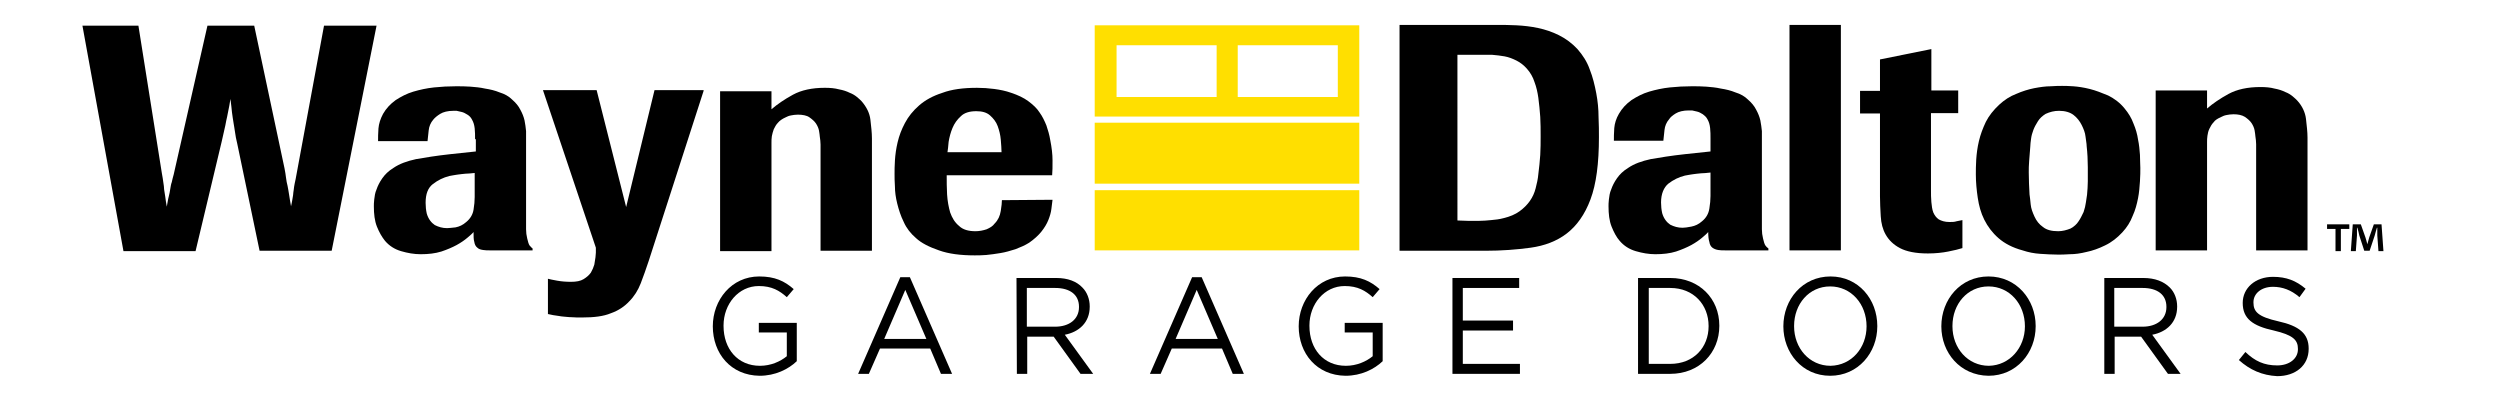
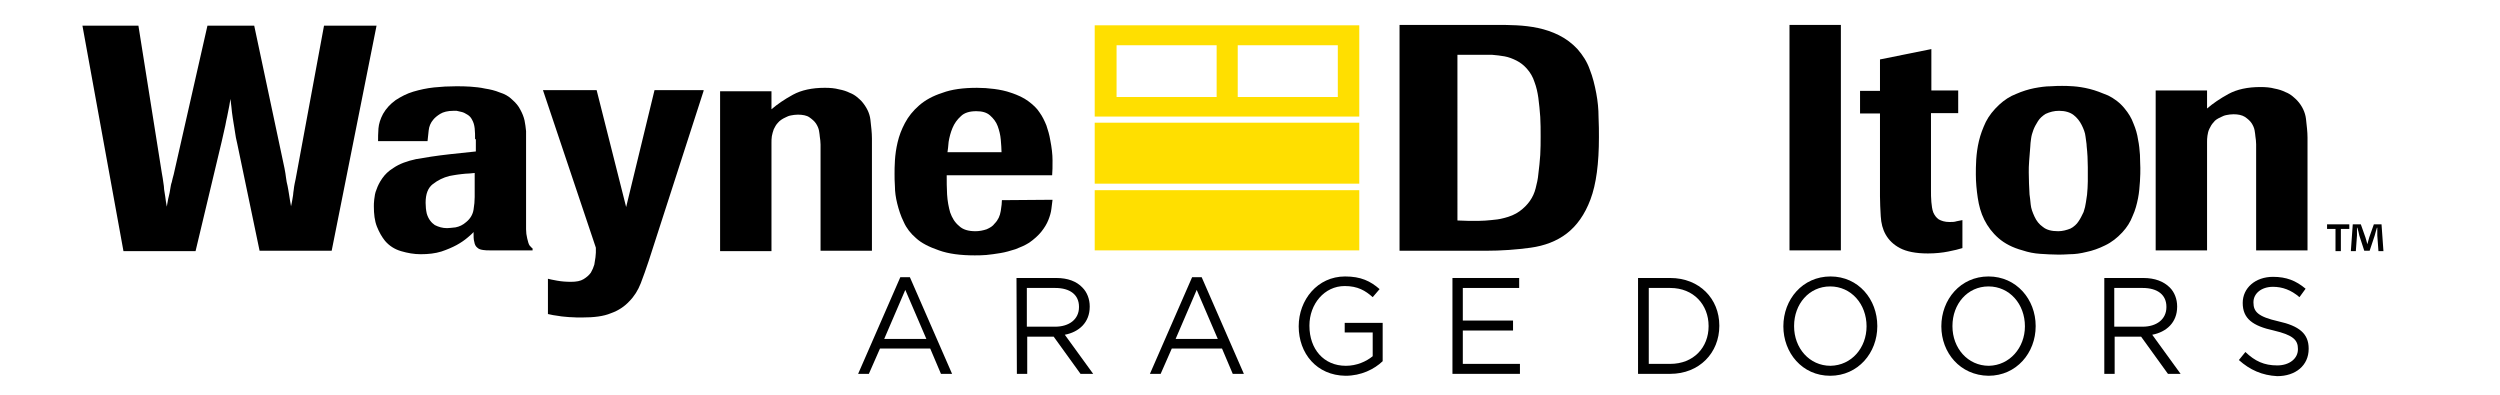
<svg xmlns="http://www.w3.org/2000/svg" id="layer" x="0px" y="0px" viewBox="0 0 652 103" style="enable-background:new 0 0 652 103;" xml:space="preserve">
  <style type="text/css">	.st0{fill:#FFDF00;}</style>
  <g>
    <path d="M365,65.3V6.5h25.4c1.6,0,3.3,0,5.1,0.1c1.9,0.1,3.7,0.3,5.6,0.7s3.7,1,5.5,1.9s3.4,2.1,4.8,3.6c1.4,1.6,2.5,3.3,3.2,5.3  c0.8,2,1.3,4.1,1.7,6.2c0.4,2.1,0.6,4.2,0.6,6.2c0.1,2,0.1,3.8,0.1,5.3c0,6.8-0.7,12.2-2.2,16.2s-3.6,6.9-6.2,8.9  c-2.6,2-5.8,3.2-9.4,3.7c-3.6,0.5-7.6,0.8-11.8,0.8H365V65.3z M380.1,57.5l2.8,0.1h2.8c1.1,0,2.1-0.1,3.2-0.2  c1.1-0.1,2.1-0.2,3.2-0.5c1.7-0.4,3.1-1,4.2-1.8c1.1-0.8,2-1.7,2.7-2.7s1.2-2.1,1.5-3.3c0.3-1.2,0.6-2.4,0.7-3.7  c0.2-1.7,0.4-3.3,0.5-5c0.1-1.6,0.1-3.3,0.1-4.9c0-1.7,0-3.3-0.1-5c-0.1-1.7-0.3-3.3-0.5-5c-0.2-1.4-0.5-2.8-1-4.1  c-0.4-1.3-1.1-2.5-2-3.5c-0.8-0.9-1.7-1.6-2.7-2.1s-2-0.9-3.1-1.1c-1.1-0.2-2.1-0.3-3.2-0.4c-1,0-2,0-2.9,0h-6.2V57.5z" />
-     <path d="M446.1,36.2c0-1,0-1.9-0.1-2.8s-0.3-1.6-0.7-2.3c-0.3-0.6-0.8-1-1.2-1.3c-0.5-0.3-1-0.6-1.5-0.7c-0.5-0.1-0.9-0.2-1.3-0.3  c-0.4,0-0.7,0-0.9,0c-1.4,0-2.6,0.3-3.4,0.8s-1.4,1-1.7,1.5c-0.7,0.8-1.1,1.8-1.2,2.8c-0.1,1.1-0.2,2-0.3,2.8h-12.9  c0-0.9,0-2,0.1-3.3c0.1-1.2,0.5-2.5,1.2-3.7c0.8-1.4,1.9-2.6,3.3-3.6c1.4-0.9,2.9-1.7,4.6-2.2s3.5-0.9,5.4-1.1  c1.9-0.2,3.8-0.3,5.7-0.3c1.3,0,2.5,0,3.8,0.1c1.2,0.1,2.5,0.2,3.8,0.5c1.3,0.2,2.6,0.5,3.8,1c1.3,0.4,2.4,1,3.3,1.9  c0.9,0.8,1.6,1.6,2.1,2.6c0.5,0.9,0.9,1.9,1.1,2.8c0.2,1,0.3,1.9,0.4,2.8c0,0.9,0,1.8,0,2.7v20c0,1.1,0,2.1,0,2.9s0.1,1.6,0.3,2.4  c0.2,0.9,0.4,1.5,0.6,1.8s0.5,0.6,0.8,0.8v0.5h-11.1c-0.8,0-1.5,0-2-0.1c-0.6-0.1-1.1-0.3-1.5-0.6c-0.4-0.3-0.7-0.8-0.8-1.5  c-0.2-0.6-0.3-1.5-0.3-2.6c-0.3,0.4-0.9,0.9-1.6,1.5s-1.7,1.3-2.8,1.9c-1.1,0.6-2.5,1.2-4,1.7c-1.6,0.5-3.4,0.7-5.4,0.7  c-1.7,0-3.4-0.3-5.1-0.8s-3.1-1.4-4.2-2.7c-0.8-0.9-1.5-2.2-2.1-3.7s-0.8-3.3-0.8-5.3c0-0.4,0-1,0.1-1.8s0.2-1.7,0.6-2.6  c0.3-0.9,0.8-1.9,1.5-2.9s1.6-1.9,2.9-2.7c1.6-1.1,3.6-1.8,5.9-2.3c2.3-0.4,5.3-0.9,9-1.3l6.6-0.7L446.1,36.2L446.1,36.2z   M446.1,45c-1,0.1-1.8,0.2-2.5,0.2c-0.7,0.1-1.3,0.1-1.8,0.2s-0.9,0.1-1.3,0.2s-0.7,0.1-1.1,0.2c-1.6,0.4-3,1.1-4.3,2.1  c-1.2,1-1.9,2.7-1.9,4.9c0,1,0.1,1.9,0.3,2.8c0.4,1.4,1.2,2.4,2.1,3c1,0.5,2,0.8,3.2,0.8c0.5,0,1.3-0.1,2.3-0.3  c1-0.2,1.9-0.6,2.8-1.4c1.1-0.9,1.7-2,1.9-3.3c0.2-1.2,0.3-2.3,0.3-3.3V45z" />
    <rect x="466.7" y="6.5" width="13.4" height="58.8" />
    <path d="M503.6,29.5v19.9c0,1.2,0,2.3,0.1,3.3s0.2,1.9,0.5,2.7c0.3,0.7,0.8,1.4,1.4,1.8c0.7,0.4,1.6,0.7,2.8,0.7  c0.7,0,1.3,0,1.9-0.2c0.5-0.1,1-0.2,1.5-0.3v7.3c-0.9,0.3-2.2,0.6-3.7,0.9s-3.3,0.5-5.3,0.5c-3.2,0-5.6-0.5-7.3-1.4  c-1.7-0.9-2.9-2.1-3.7-3.5c-0.8-1.4-1.2-3-1.3-4.8c-0.1-1.8-0.2-3.5-0.2-5.2V29.6h-5.2v-5.9h5.2v-8.2l13.4-2.7v10.8h7v5.9  L503.6,29.5L503.6,29.5z" />
    <path d="M558.2,43.8c0,0.9,0,2.1-0.1,3.5c-0.1,1.4-0.2,2.9-0.5,4.4c-0.3,1.5-0.7,3.1-1.4,4.6c-0.6,1.6-1.5,3-2.7,4.3  c-1.3,1.4-2.8,2.6-4.5,3.4c-1.6,0.8-3.3,1.4-4.8,1.7c-1.6,0.4-3,0.6-4.4,0.6c-1.3,0.1-2.4,0.1-3.1,0.1c-1.5,0-3-0.1-4.6-0.2  c-1.6-0.1-3.1-0.4-4.6-0.9c-2.6-0.7-4.7-1.8-6.3-3.2c-1.6-1.4-2.8-3-3.7-4.8s-1.4-3.7-1.7-5.7s-0.5-4.1-0.5-6.1  c0-1.1,0-2.3,0.1-3.9c0.1-1.5,0.3-3.1,0.7-4.8c0.4-1.7,1-3.3,1.8-5c0.8-1.6,2-3.1,3.5-4.5c1.3-1.2,2.8-2.2,4.4-2.8  c1.6-0.7,3.2-1.2,4.7-1.5c1.6-0.3,3-0.5,4.3-0.5c1.3-0.1,2.3-0.1,3-0.1c0.6,0,1.6,0,2.9,0.1c1.3,0.1,2.7,0.3,4.3,0.7s3.1,1,4.8,1.7  c1.6,0.8,3.1,1.9,4.3,3.4c1,1.2,1.8,2.5,2.3,3.9c0.6,1.4,1,2.8,1.2,4.2c0.3,1.4,0.4,2.7,0.5,4C558.1,41.8,558.2,42.9,558.2,43.8   M544.5,43.6c0-1.8-0.1-3.7-0.3-5.5c0-0.7-0.2-1.5-0.3-2.5s-0.5-2-1-3s-1.2-1.9-2.1-2.6c-0.9-0.7-2.2-1.1-3.8-1.1  c-1.3,0-2.4,0.3-3.5,0.8c-0.8,0.5-1.5,1.1-2,1.9c-0.5,0.8-0.9,1.5-1.2,2.3c-0.3,0.8-0.5,1.5-0.6,2.3s-0.2,1.4-0.2,2  c-0.1,1.4-0.2,2.7-0.3,3.8c-0.1,1.1-0.1,2.1-0.1,3c0,1.9,0.1,3.8,0.2,5.7c0.1,0.7,0.2,1.5,0.3,2.6c0.1,1.1,0.5,2.1,1,3.2  s1.2,2,2.2,2.7c1,0.8,2.3,1.1,4,1.1c1.1,0,2.2-0.3,3.2-0.7c0.9-0.5,1.6-1.1,2.1-1.9c0.5-0.7,0.9-1.6,1.3-2.4  c0.3-0.9,0.5-1.7,0.6-2.5c0.1-0.8,0.2-1.5,0.3-2c0.1-1.2,0.2-2.3,0.2-3.5C544.5,46,544.5,44.8,544.5,43.6" />
    <path d="M601.8,65.3h-13.4V39.9v-2.3c0-0.7-0.1-1.4-0.2-2.1c0-0.3-0.1-0.8-0.2-1.5c-0.1-0.6-0.4-1.3-0.8-1.9  c-0.4-0.6-1-1.1-1.7-1.6c-0.8-0.5-1.8-0.7-3-0.7c-0.7,0-1.3,0.1-1.8,0.2c-0.6,0.1-1,0.3-1.4,0.5c-0.9,0.4-1.6,0.8-2,1.4  c-0.5,0.5-0.8,1.1-1.1,1.7c-0.3,0.6-0.4,1.2-0.5,1.8c-0.1,0.6-0.1,1.2-0.1,1.7v28.2h-13.4V23.6h13.4v4.7c1.5-1.3,3.4-2.6,5.6-3.8  c2.2-1.2,5-1.8,8.3-1.8c1.4,0,2.6,0.1,3.7,0.4c1.1,0.2,2,0.5,2.8,0.9c0.8,0.3,1.4,0.7,1.9,1.1c0.5,0.4,0.9,0.8,1.2,1.1  c1.3,1.4,2.1,3.1,2.3,4.8c0.2,1.8,0.4,3.4,0.4,4.9L601.8,65.3L601.8,65.3z" />
    <path d="M86.5,65.4H67.7l-5.8-27.8c-0.3-1.2-0.5-2.3-0.6-3.1c-0.1-0.9-0.3-1.7-0.4-2.5s-0.3-1.7-0.4-2.7c-0.1-0.9-0.2-2.1-0.4-3.5  c-0.2,1.3-0.4,2.4-0.6,3.3c-0.2,0.9-0.3,1.7-0.5,2.4c-0.1,0.7-0.3,1.5-0.5,2.4c-0.2,0.8-0.4,1.9-0.7,3.1L51,65.5H32.2L21.5,6.7  h14.6l6.1,38.4c0.2,1,0.3,1.8,0.4,2.5c0.1,0.6,0.2,1.3,0.2,1.8c0.1,0.6,0.2,1.2,0.3,1.9c0.1,0.7,0.2,1.6,0.4,2.6  c0.2-1,0.3-1.9,0.5-2.6s0.3-1.4,0.4-2s0.2-1.3,0.4-1.8c0.1-0.6,0.3-1.2,0.5-2l8.8-38.8h12.2l7.9,37.2c0.2,0.9,0.3,1.8,0.4,2.5  s0.2,1.4,0.4,2.1c0.1,0.7,0.3,1.4,0.4,2.3c0.1,0.8,0.3,1.8,0.5,3c0.2-0.8,0.3-1.5,0.4-2.1s0.2-1.1,0.2-1.5c0.1-0.4,0.1-0.9,0.2-1.5  c0.1-0.5,0.2-1.2,0.4-2l7.4-40h13.7L86.5,65.4z" />
    <path d="M123.9,36.3c0-1,0-1.9-0.1-2.8c-0.1-0.9-0.3-1.6-0.7-2.3c-0.3-0.6-0.7-1-1.2-1.3s-1-0.6-1.5-0.7c-0.5-0.1-0.9-0.2-1.3-0.3  c-0.4,0-0.7,0-0.9,0c-1.4,0-2.6,0.3-3.4,0.8c-0.8,0.5-1.4,1-1.8,1.5c-0.7,0.8-1.1,1.8-1.2,2.8c-0.1,1.1-0.2,2-0.3,2.8H98.6  c0-0.9,0-2,0.1-3.3c0.1-1.2,0.5-2.5,1.2-3.8c0.8-1.4,1.9-2.6,3.3-3.6c1.4-0.9,2.9-1.7,4.6-2.2c1.7-0.5,3.5-0.9,5.4-1.1  c1.9-0.2,3.8-0.3,5.7-0.3c1.3,0,2.5,0,3.8,0.1c1.2,0.1,2.5,0.2,3.8,0.5c1.3,0.2,2.6,0.5,3.8,1c1.3,0.4,2.4,1,3.3,1.9  c0.9,0.8,1.6,1.6,2.1,2.6c0.5,0.9,0.9,1.9,1.1,2.8c0.2,0.9,0.3,1.9,0.4,2.8c0,0.9,0,1.8,0,2.7v20c0,1.1,0,2.1,0,2.9  s0.1,1.6,0.3,2.4c0.2,0.9,0.4,1.5,0.6,1.8c0.3,0.3,0.5,0.6,0.8,0.8v0.5H128c-0.8,0-1.5,0-2-0.1c-0.6-0.1-1.1-0.2-1.5-0.6  c-0.4-0.3-0.7-0.8-0.8-1.5c-0.2-0.6-0.2-1.5-0.2-2.6c-0.3,0.4-0.9,0.9-1.6,1.5c-0.7,0.6-1.7,1.3-2.8,1.9s-2.5,1.2-4,1.7  c-1.6,0.5-3.4,0.7-5.4,0.7c-1.7,0-3.4-0.3-5.1-0.8c-1.7-0.5-3.1-1.4-4.2-2.7c-0.8-1-1.5-2.2-2.1-3.7c-0.6-1.5-0.8-3.3-0.8-5.3  c0-0.4,0-1,0.1-1.8s0.2-1.7,0.6-2.6c0.3-0.9,0.8-1.9,1.5-2.9s1.6-1.9,2.9-2.7c1.6-1.1,3.6-1.8,5.9-2.3c2.3-0.4,5.3-0.9,9-1.3  l6.6-0.7v-3.2H123.9z M123.9,45.1c-1,0.1-1.8,0.2-2.5,0.2c-0.7,0.1-1.3,0.1-1.8,0.2s-0.9,0.1-1.3,0.2c-0.4,0.1-0.7,0.1-1.1,0.2  c-1.6,0.4-3,1.1-4.3,2.1s-1.9,2.6-1.9,4.9c0,1,0.1,1.9,0.3,2.8c0.4,1.4,1.2,2.4,2.1,3c1,0.5,2,0.8,3.2,0.8c0.5,0,1.2-0.1,2.2-0.2  c1-0.2,1.9-0.6,2.8-1.4c1.1-0.9,1.7-2,1.9-3.2s0.3-2.3,0.3-3.3v-6.3H123.9z" />
    <path d="M183.5,23.7L169.2,68c-0.7,2.1-1.4,4.1-2.1,5.9c-0.7,1.8-1.7,3.4-3,4.7c-1.2,1.3-2.8,2.4-4.8,3.1c-1.9,0.8-4.4,1.1-7.5,1.1  c-0.3,0-0.7,0-1.3,0s-1.3-0.1-2.1-0.1c-0.8-0.1-1.7-0.1-2.7-0.3c-1-0.1-1.9-0.3-2.8-0.5v-9.2c0.4,0.1,1.2,0.3,2.4,0.5  c1.1,0.2,2.3,0.3,3.6,0.3c1.4,0,2.5-0.2,3.3-0.7s1.4-1,1.9-1.7c0.4-0.7,0.7-1.4,0.9-2.1c0.1-0.7,0.2-1.4,0.3-1.9l0.1-1.2v-1.3  l-13.8-41.1h14l7.7,30.5l7.4-30.5h12.8V23.7z" />
    <path d="M227.4,65.4H214V40v-2.3c0-0.7-0.1-1.4-0.2-2.1c0-0.3-0.1-0.8-0.2-1.5c-0.1-0.6-0.4-1.3-0.8-1.9c-0.4-0.6-1-1.1-1.7-1.6  c-0.7-0.5-1.8-0.7-3-0.7c-0.7,0-1.3,0.1-1.8,0.2c-0.6,0.1-1,0.3-1.4,0.5c-0.9,0.4-1.6,0.9-2,1.4c-0.5,0.5-0.8,1.1-1.1,1.7  c-0.2,0.6-0.4,1.2-0.5,1.8c-0.1,0.6-0.1,1.2-0.1,1.8v28.2h-13.4V23.8h13.4v4.7c1.5-1.3,3.4-2.6,5.6-3.8c2.2-1.2,5-1.8,8.3-1.8  c1.4,0,2.6,0.1,3.7,0.4c1.1,0.2,2,0.5,2.8,0.9c0.8,0.3,1.4,0.7,1.9,1.1c0.5,0.4,0.9,0.8,1.2,1.1c1.3,1.5,2.1,3.1,2.3,4.8  c0.2,1.8,0.4,3.4,0.4,4.9V65.4z" />
    <path d="M274.5,52.1c-0.1,0.7-0.2,1.5-0.3,2.4c-0.1,0.9-0.4,1.9-0.8,2.9s-1,2-1.8,3c-0.8,1-1.9,2-3.2,2.9c-1.1,0.7-2.3,1.2-3.6,1.7  c-1.3,0.4-2.6,0.8-3.9,1s-2.5,0.4-3.7,0.5c-1.2,0.1-2.2,0.1-3,0.1c-3.7,0-6.8-0.4-9.3-1.3c-2.6-0.9-4.6-1.9-6-3.2  c-1.4-1.2-2.5-2.6-3.2-4.2c-0.8-1.6-1.3-3.2-1.7-4.8c-0.4-1.6-0.6-3.1-0.6-4.4c-0.1-1.4-0.1-2.5-0.1-3.3c0-0.9,0-2.2,0.1-3.6  c0.1-1.5,0.3-3,0.7-4.7s1-3.3,1.9-5c0.9-1.7,2.1-3.2,3.7-4.6c1.6-1.4,3.6-2.5,6.1-3.3c2.4-0.9,5.4-1.3,9-1.3c1.5,0,3,0.1,4.5,0.3  s3,0.5,4.4,1c1.8,0.6,3.3,1.3,4.5,2.2c1.2,0.9,2.2,1.8,2.9,2.9c0.8,1.1,1.3,2.2,1.8,3.4c0.4,1.2,0.8,2.5,1,3.8  c0.4,2,0.6,3.8,0.6,5.3c0,1.6,0,2.9-0.1,3.9h-27.5c0,1.6,0,3.3,0.1,5s0.4,3.3,0.8,4.7c0.5,1.4,1.2,2.6,2.3,3.5c1,1,2.5,1.4,4.3,1.4  c1,0,2-0.2,2.9-0.5c0.9-0.4,1.6-0.8,2.1-1.5c0.9-0.9,1.4-2,1.6-3.3c0.2-1.2,0.3-2.2,0.3-2.8L274.5,52.1L274.5,52.1z M261.2,39.7  c0-0.9-0.1-2-0.2-3.3c-0.1-1.2-0.4-2.4-0.8-3.5c-0.4-1.1-1.1-2-2-2.8c-0.9-0.8-2.1-1.1-3.6-1.1c-1.7,0-3.1,0.4-4,1.3  c-1,0.9-1.7,1.9-2.2,3.1s-0.8,2.4-1,3.6c-0.1,1.2-0.2,2.1-0.3,2.7L261.2,39.7L261.2,39.7z" />
-     <path d="M185.9,85.1L185.9,85.1c0-6.9,4.9-13,12.1-13c4.1,0,6.6,1.2,9,3.3l-1.8,2.1c-1.9-1.7-3.9-2.9-7.3-2.9  c-5.3,0-9.2,4.7-9.2,10.3V85c0,6,3.7,10.4,9.5,10.4c2.8,0,5.3-1.1,7-2.5v-6.2h-7.3v-2.5h9.9v10c-2.2,2.1-5.6,3.8-9.7,3.8  C190.6,97.9,185.9,92.2,185.9,85.1" />
    <path d="M234.8,72.3h2.5l11,25.2h-2.9l-2.8-6.6h-13.1l-2.9,6.6h-2.8L234.8,72.3z M241.6,88.4l-5.5-12.8l-5.5,12.8H241.6z" />
    <path d="M265.1,72.5h10.4c3,0,5.3,0.9,6.8,2.5c1.2,1.2,1.9,3,1.9,4.9V80c0,4.1-2.8,6.6-6.5,7.3l7.4,10.2h-3.3l-7-9.7h-0.1h-6.8v9.7  h-2.7L265.1,72.5L265.1,72.5z M275.2,85.2c3.6,0,6.2-1.9,6.2-5.1V80c0-3.1-2.3-4.9-6.2-4.9h-7.4v10.1H275.2z" />
    <path d="M310.9,72.3h2.5l11,25.2h-2.9l-2.8-6.6h-13.1l-2.9,6.6h-2.8L310.9,72.3z M317.6,88.4l-5.5-12.8l-5.5,12.8H317.6z" />
    <path d="M338.7,85.1L338.7,85.1c0-6.9,4.9-13,12.1-13c4.1,0,6.6,1.2,9,3.3l-1.8,2.1c-1.9-1.7-3.9-2.9-7.3-2.9  c-5.3,0-9.2,4.7-9.2,10.3V85c0,6,3.7,10.4,9.5,10.4c2.8,0,5.3-1.1,7-2.5v-6.2h-7.3v-2.5h9.9v10c-2.2,2.1-5.6,3.8-9.7,3.8  C343.4,97.9,338.7,92.2,338.7,85.1" />
    <polygon points="378.8,72.5 396.2,72.5 396.2,75.1 381.5,75.1 381.5,83.6 394.6,83.6 394.6,86.2 381.5,86.2 381.5,94.9 396.4,94.9   396.4,97.5 378.8,97.5  " />
    <path d="M427.2,72.5h8.4c7.6,0,12.8,5.4,12.8,12.4V85c0,7-5.2,12.5-12.8,12.5h-8.4V72.5z M435.6,94.9c6.1,0,10-4.3,10-9.8V85  c0-5.5-3.9-9.9-10-9.9H430v19.8H435.6z" />
    <path d="M465.1,85.1L465.1,85.1c0-7,5-13,12.3-13s12.2,6,12.2,12.9c0,0,0,0,0,0.1c0,6.9-5,12.9-12.3,12.9S465.1,92,465.1,85.1   M486.8,85.1L486.8,85.1c0-5.8-4-10.4-9.5-10.4s-9.4,4.6-9.4,10.3v0.1c0,5.7,4,10.3,9.5,10.3C482.9,95.3,486.8,90.7,486.8,85.1" />
    <path d="M506.3,85.1L506.3,85.1c0-7,5-13,12.3-13s12.3,6,12.3,12.9c0,0,0,0,0,0.1c0,6.9-5,12.9-12.3,12.9  C511.2,97.9,506.3,92,506.3,85.1 M528.1,85.1L528.1,85.1c0-5.8-4-10.4-9.5-10.4s-9.4,4.6-9.4,10.3v0.1c0,5.7,4,10.3,9.5,10.3  C524.1,95.3,528.1,90.7,528.1,85.1" />
    <path d="M548.6,72.5H559c3,0,5.3,0.9,6.9,2.5c1.2,1.2,1.9,3,1.9,4.9V80c0,4.1-2.8,6.6-6.5,7.3l7.4,10.2h-3.3l-7-9.7h-0.1h-6.8v9.7  h-2.7v-25H548.6z M558.8,85.2c3.6,0,6.2-1.9,6.2-5.1V80c0-3.1-2.3-4.9-6.2-4.9h-7.4v10.1H558.8z" />
    <path d="M583.9,93.9l1.7-2.1c2.5,2.4,4.9,3.5,8.3,3.5c3.2,0,5.4-1.8,5.4-4.2V91c0-2.3-1.2-3.6-6.3-4.8c-5.5-1.2-8.1-3.1-8.1-7.2  l0,0c0-3.9,3.3-6.8,7.9-6.8c3.5,0,6,1,8.5,3.1l-1.6,2.2c-2.2-1.9-4.5-2.7-6.9-2.7c-3.1,0-5.1,1.8-5.1,4v0.1c0,2.4,1.2,3.7,6.5,4.9  c5.4,1.2,7.9,3.2,7.9,7.1V91c0,4.3-3.4,7.1-8.2,7.1C590,97.9,586.8,96.5,583.9,93.9" />
    <path d="M612.7,58.5v1.2h-2.2v5.8h-1.4v-5.8h-2.2v-1.2H612.7z M620.3,65.5l-0.3-4.1c0-0.5,0-1.2,0-2h-0.1c-0.2,0.6-0.4,1.4-0.6,2.1  l-1.3,3.9h-1.4l-1.3-4c-0.1-0.5-0.3-1.4-0.5-2h-0.1c0,0.6,0,1.3,0,2l-0.3,4.1h-1.3l0.5-7h2.1l1.2,3.4c0.2,0.5,0.3,1.1,0.5,1.8l0,0  c0.2-0.6,0.3-1.2,0.5-1.8l1.2-3.4h2l0.5,7H620.3z" />
    <rect x="285.5" y="32" class="st0" width="69" height="15.9" />
    <rect x="285.5" y="49.6" class="st0" width="69" height="15.7" />
    <path class="st0" d="M285.5,30.4h69V6.6h-69V30.4z M317.3,25.3h-26.1V11.8h26.1V25.3z M348.9,25.3h-26.1V11.8h26.1V25.3z" />
  </g>
</svg>